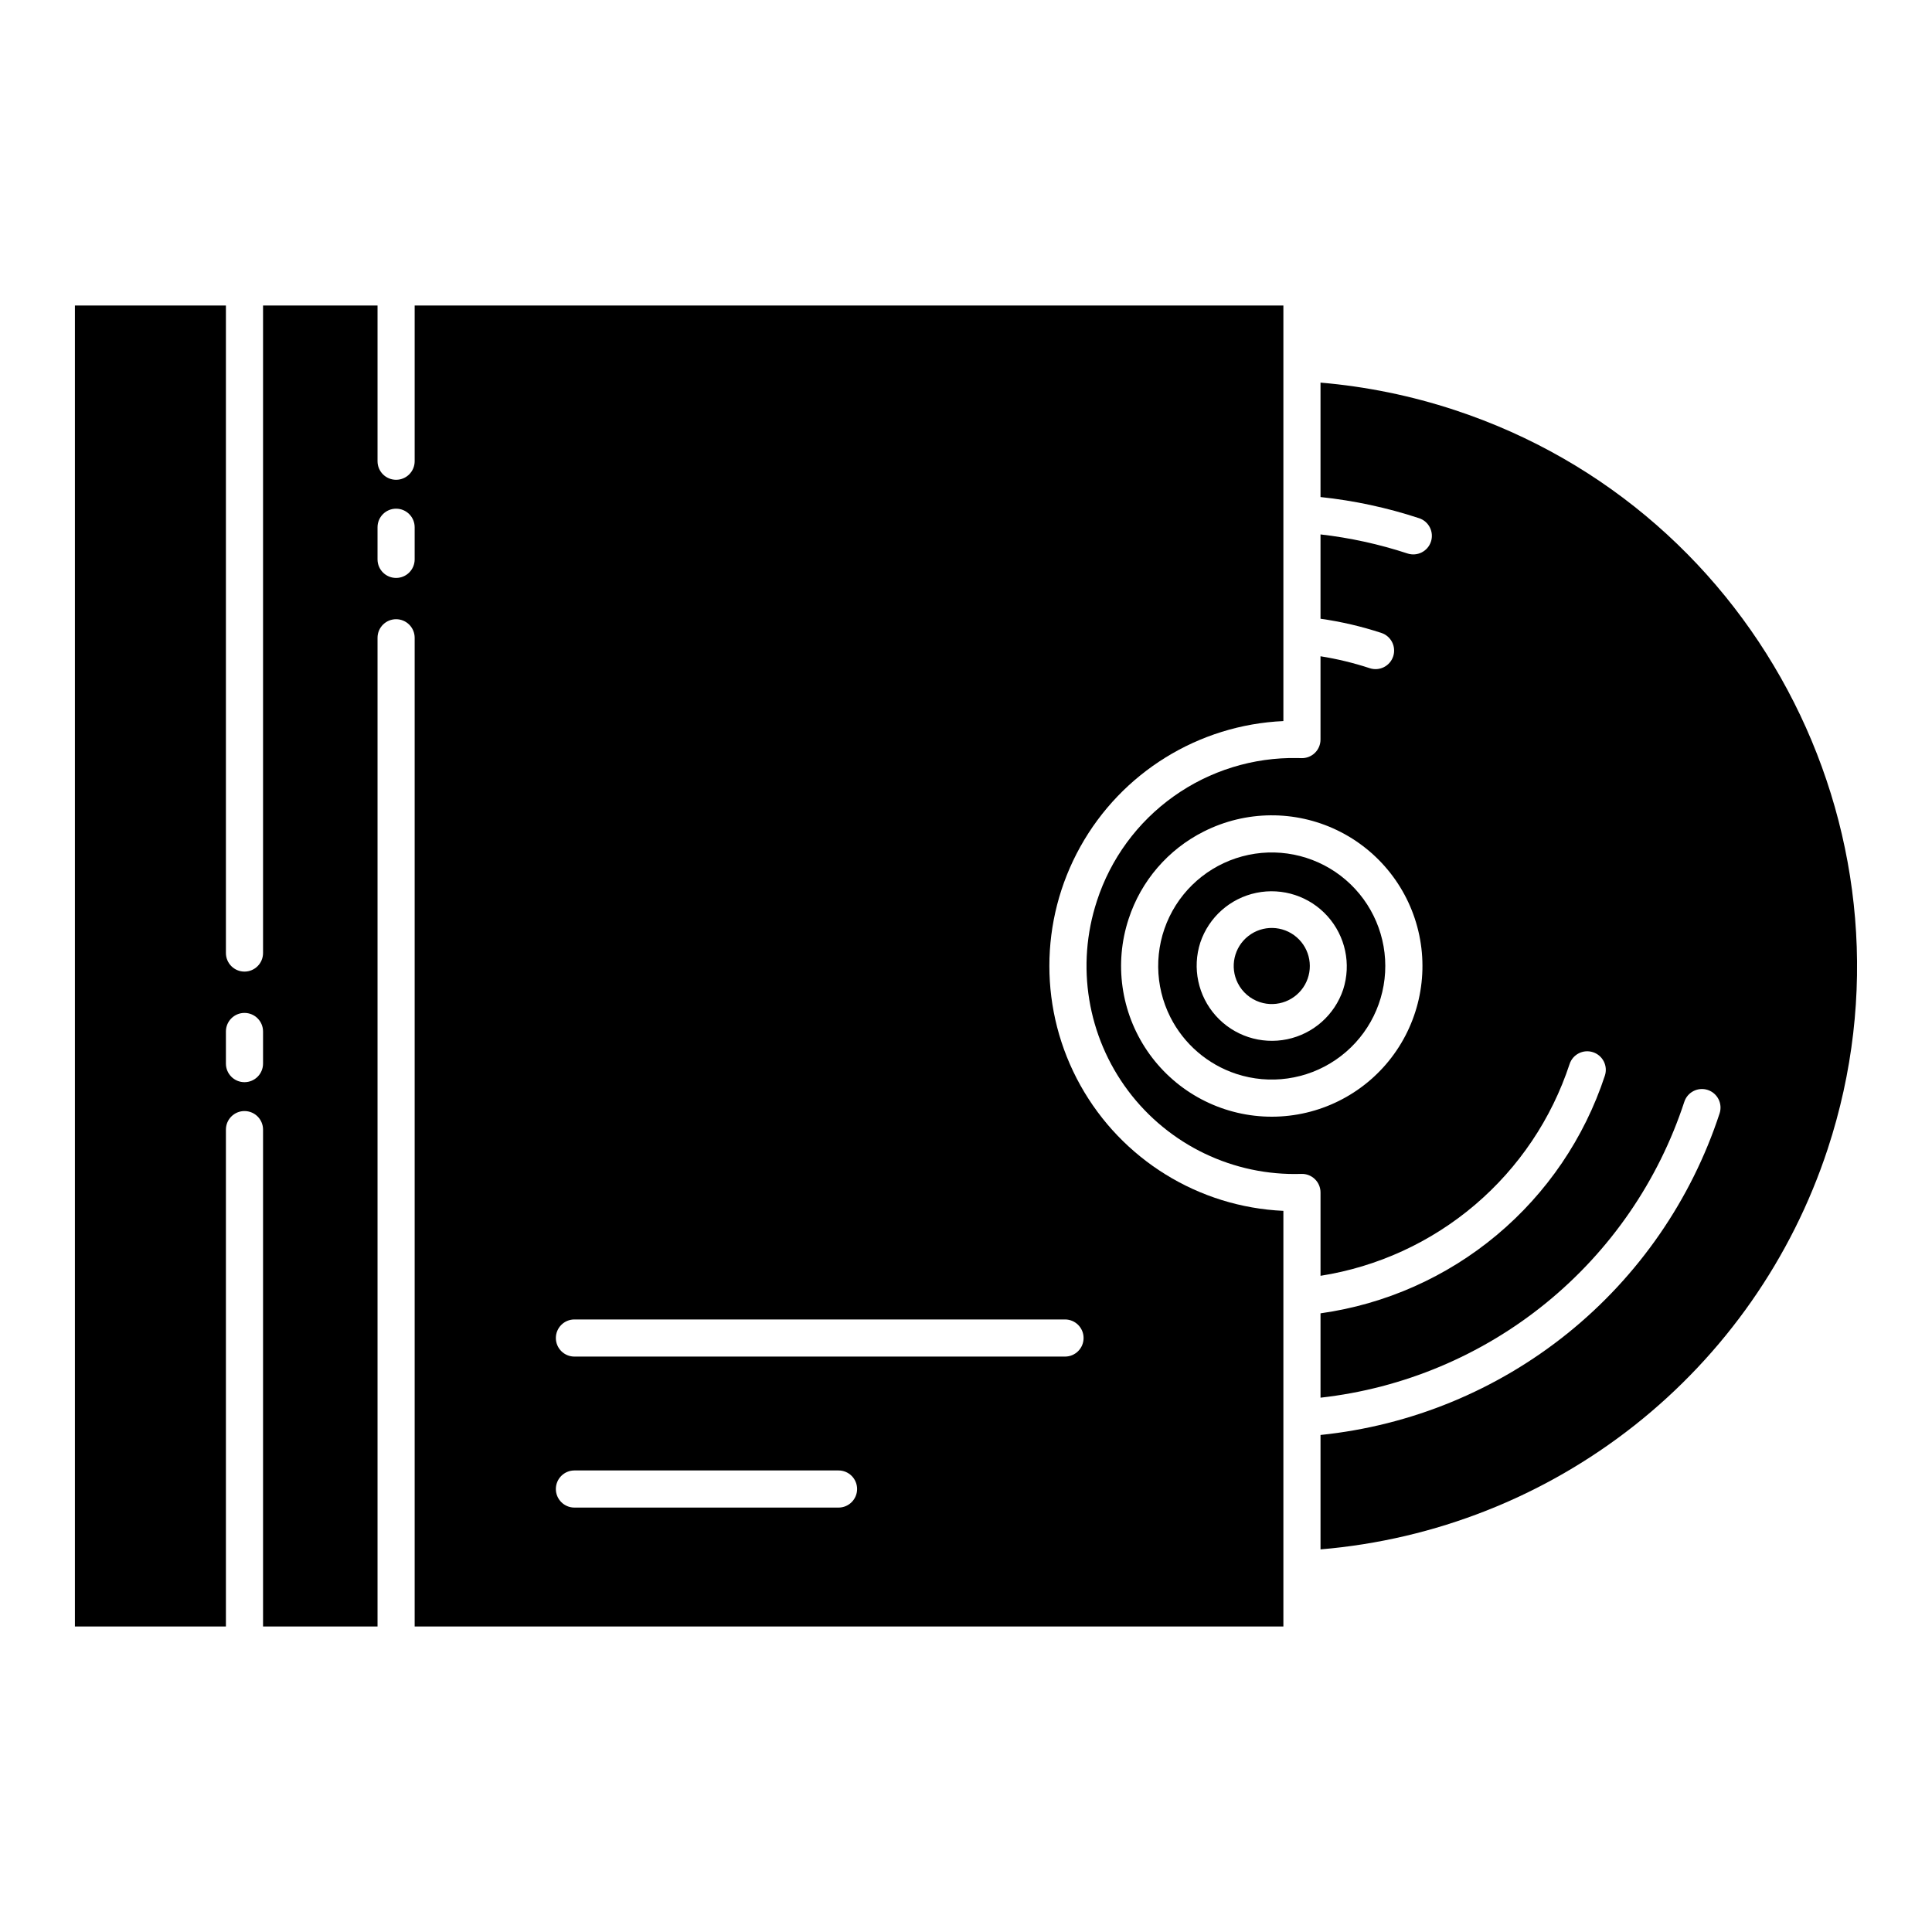
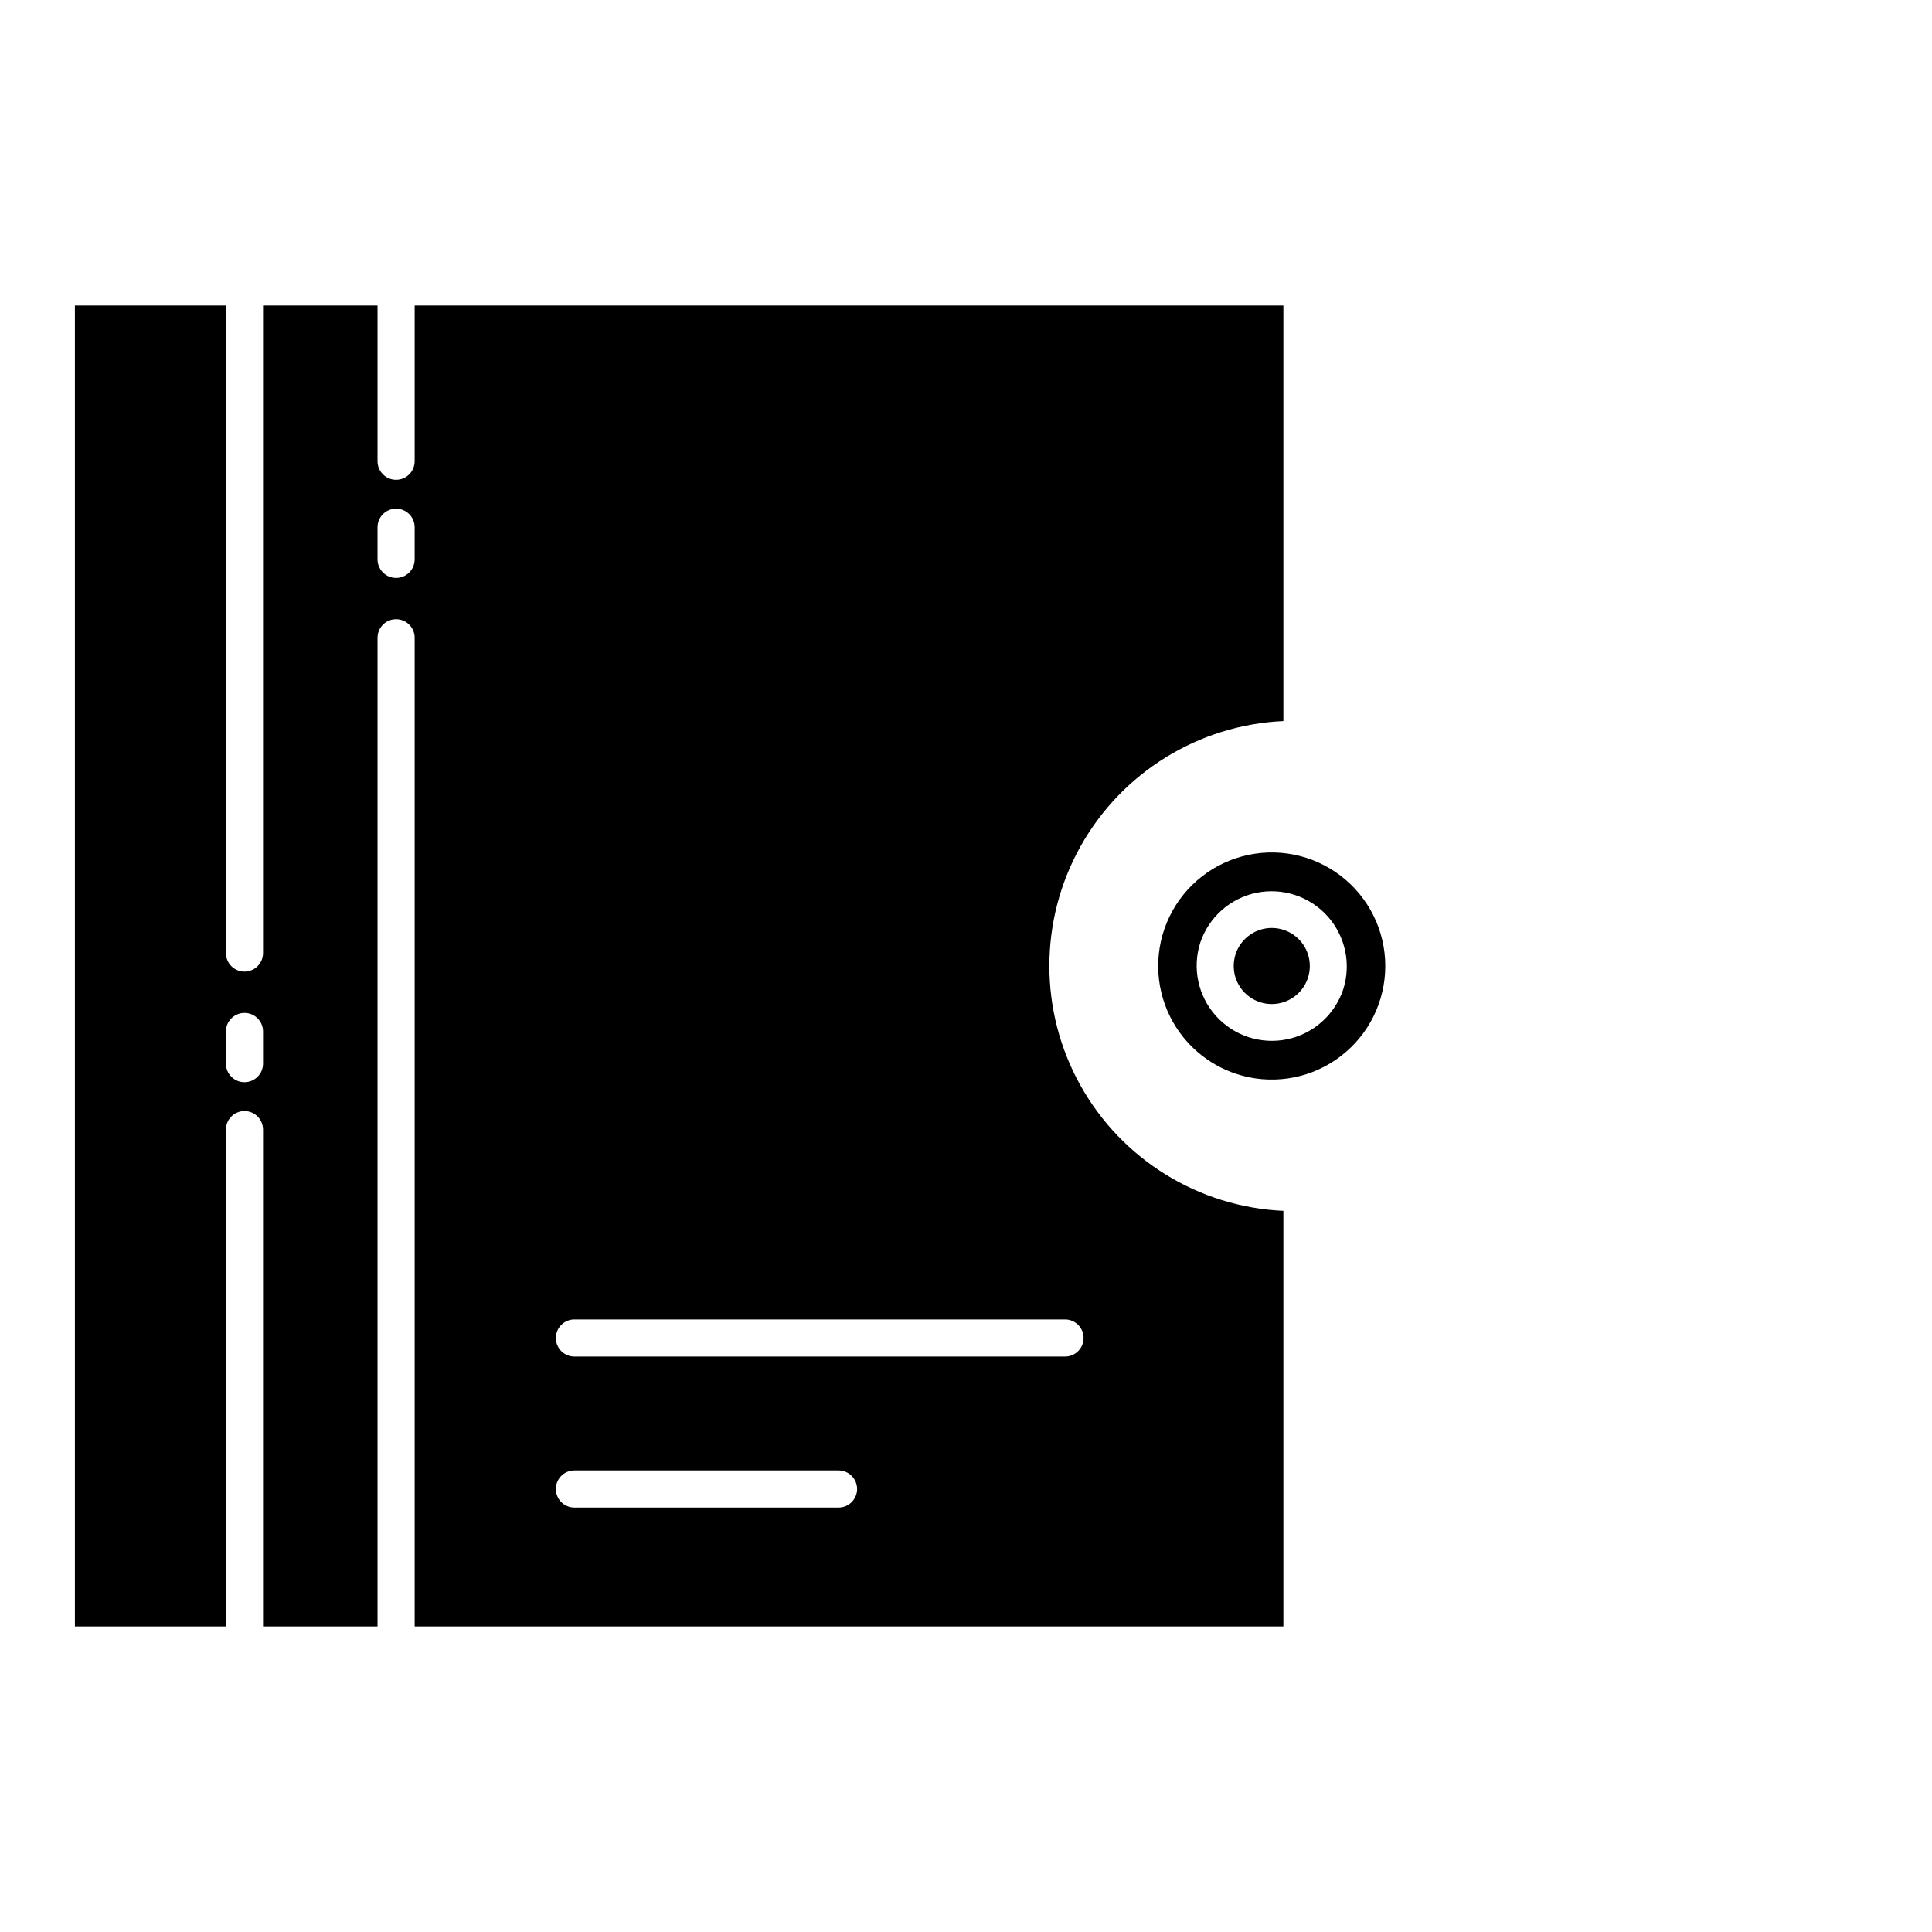
<svg xmlns="http://www.w3.org/2000/svg" fill="#000000" width="800px" height="800px" version="1.1" viewBox="144 144 512 512">
  <g>
    <path d="m203.87 443.36c0-2.719 2.203-4.918 4.918-4.918 2.719 0 4.922 2.199 4.922 4.918v131.67h30.34v-262.01c0-2.719 2.203-4.922 4.922-4.922 2.715 0 4.918 2.203 4.918 4.922v262.01h230.22v-110.14c-22.484-1.02-42.84-13.609-53.797-33.27-10.961-19.664-10.961-43.594 0-63.258 10.957-19.66 31.312-32.246 53.797-33.27v-110.13h-230.22v41.266c0 2.719-2.203 4.922-4.918 4.922-2.719 0-4.922-2.203-4.922-4.922v-41.266h-30.34v171.6c0 2.719-2.203 4.922-4.922 4.922-2.715 0-4.918-2.203-4.918-4.922v-171.6h-40.02v350.07h40.02zm92.359 50.309h130.01c2.719 0 4.922 2.203 4.922 4.918 0 2.719-2.203 4.922-4.922 4.922h-130.01c-2.719 0-4.922-2.203-4.922-4.922 0-2.715 2.203-4.918 4.922-4.918zm0 40.016h69.988c2.719 0 4.922 2.203 4.922 4.922 0 2.715-2.203 4.918-4.922 4.918h-69.988c-2.719 0-4.922-2.203-4.922-4.918 0-2.719 2.203-4.922 4.922-4.922zm-52.18-249.96c0-2.715 2.203-4.918 4.922-4.918 2.715 0 4.918 2.203 4.918 4.918v8.516c0 2.715-2.203 4.918-4.918 4.918-2.719 0-4.922-2.203-4.922-4.918zm-40.18 133.63c0-2.719 2.203-4.922 4.918-4.922 2.719 0 4.922 2.203 4.922 4.922v8.512c0 2.719-2.203 4.922-4.922 4.922-2.715 0-4.918-2.203-4.918-4.922z" />
    <path d="m477.88 409.58c4.57 1.504 9.566-0.43 11.934-4.617 2.363-4.191 1.441-9.469-2.207-12.605-3.644-3.137-9-3.262-12.789-0.301-3.789 2.965-4.957 8.195-2.789 12.488 1.207 2.391 3.312 4.199 5.852 5.035z" />
    <path d="m471.62 428.59c8.887 2.922 18.629 1.547 26.355-3.723 7.731-5.273 12.57-13.836 13.094-23.18 0.523-9.34-3.324-18.391-10.418-24.496-7.09-6.102-16.617-8.559-25.773-6.644-9.16 1.91-16.906 7.973-20.969 16.398-4.059 8.43-3.965 18.27 0.25 26.621 3.602 7.121 9.879 12.523 17.461 15.023zm-9.523-34.816c2.262-6.719 7.918-11.734 14.859-13.168 6.945-1.43 14.125 0.93 18.859 6.207s6.312 12.668 4.141 19.418c-2.254 6.727-7.914 11.75-14.859 13.188-6.949 1.438-14.137-0.926-18.875-6.207-4.738-5.285-6.309-12.688-4.125-19.438z" />
-     <path d="m434.69 382.78c-5.613 17.102-2.531 35.863 8.262 50.266 10.789 14.402 27.93 22.633 45.918 22.051 1.332-0.043 2.625 0.453 3.586 1.383 0.957 0.926 1.496 2.203 1.496 3.539v22.082c15.102-2.379 29.25-8.875 40.898-18.777 11.645-9.898 20.332-22.82 25.109-37.344 0.848-2.578 3.629-3.984 6.211-3.133 2.582 0.848 3.988 3.629 3.137 6.211-5.422 16.488-15.355 31.129-28.676 42.262-13.316 11.133-29.488 18.312-46.68 20.727v22.352c21.898-2.453 42.625-11.148 59.719-25.051s29.828-32.426 36.691-53.363c0.848-2.582 3.629-3.984 6.211-3.137 2.582 0.852 3.984 3.633 3.137 6.215-7.512 22.902-21.496 43.141-40.262 58.266-18.77 15.121-41.52 24.484-65.496 26.953v30.32c30.348-2.543 59.273-13.961 83.176-32.832 23.898-18.871 41.719-44.359 51.234-73.285 26.73-81.238-17.613-169.08-98.852-195.82-11.527-3.801-23.461-6.238-35.559-7.269v30.324c8.887 0.934 17.645 2.816 26.129 5.609 2.582 0.848 3.984 3.629 3.137 6.211-0.848 2.582-3.629 3.984-6.211 3.137-7.492-2.461-15.219-4.156-23.055-5.051v22.344c5.477 0.777 10.871 2.035 16.125 3.762 2.582 0.848 3.984 3.629 3.137 6.211-0.848 2.582-3.629 3.984-6.211 3.137-4.258-1.398-8.621-2.457-13.051-3.16v22.074c0 1.332-0.535 2.602-1.488 3.531-0.953 0.926-2.238 1.426-3.566 1.391l-1.012-0.027c-11.758-0.227-23.277 3.336-32.855 10.16-9.582 6.82-16.711 16.543-20.34 27.73zm28.344-18.426c11.082-5.594 24.137-5.719 35.324-0.332 11.184 5.387 19.23 15.668 21.766 27.82 2.535 12.156-0.723 24.797-8.82 34.207-8.102 9.41-20.113 14.52-32.512 13.824-12.395-0.695-23.762-7.117-30.754-17.375-6.996-10.262-8.82-23.188-4.938-34.98 3.285-10.074 10.461-18.414 19.934-23.168z" />
  </g>
</svg>